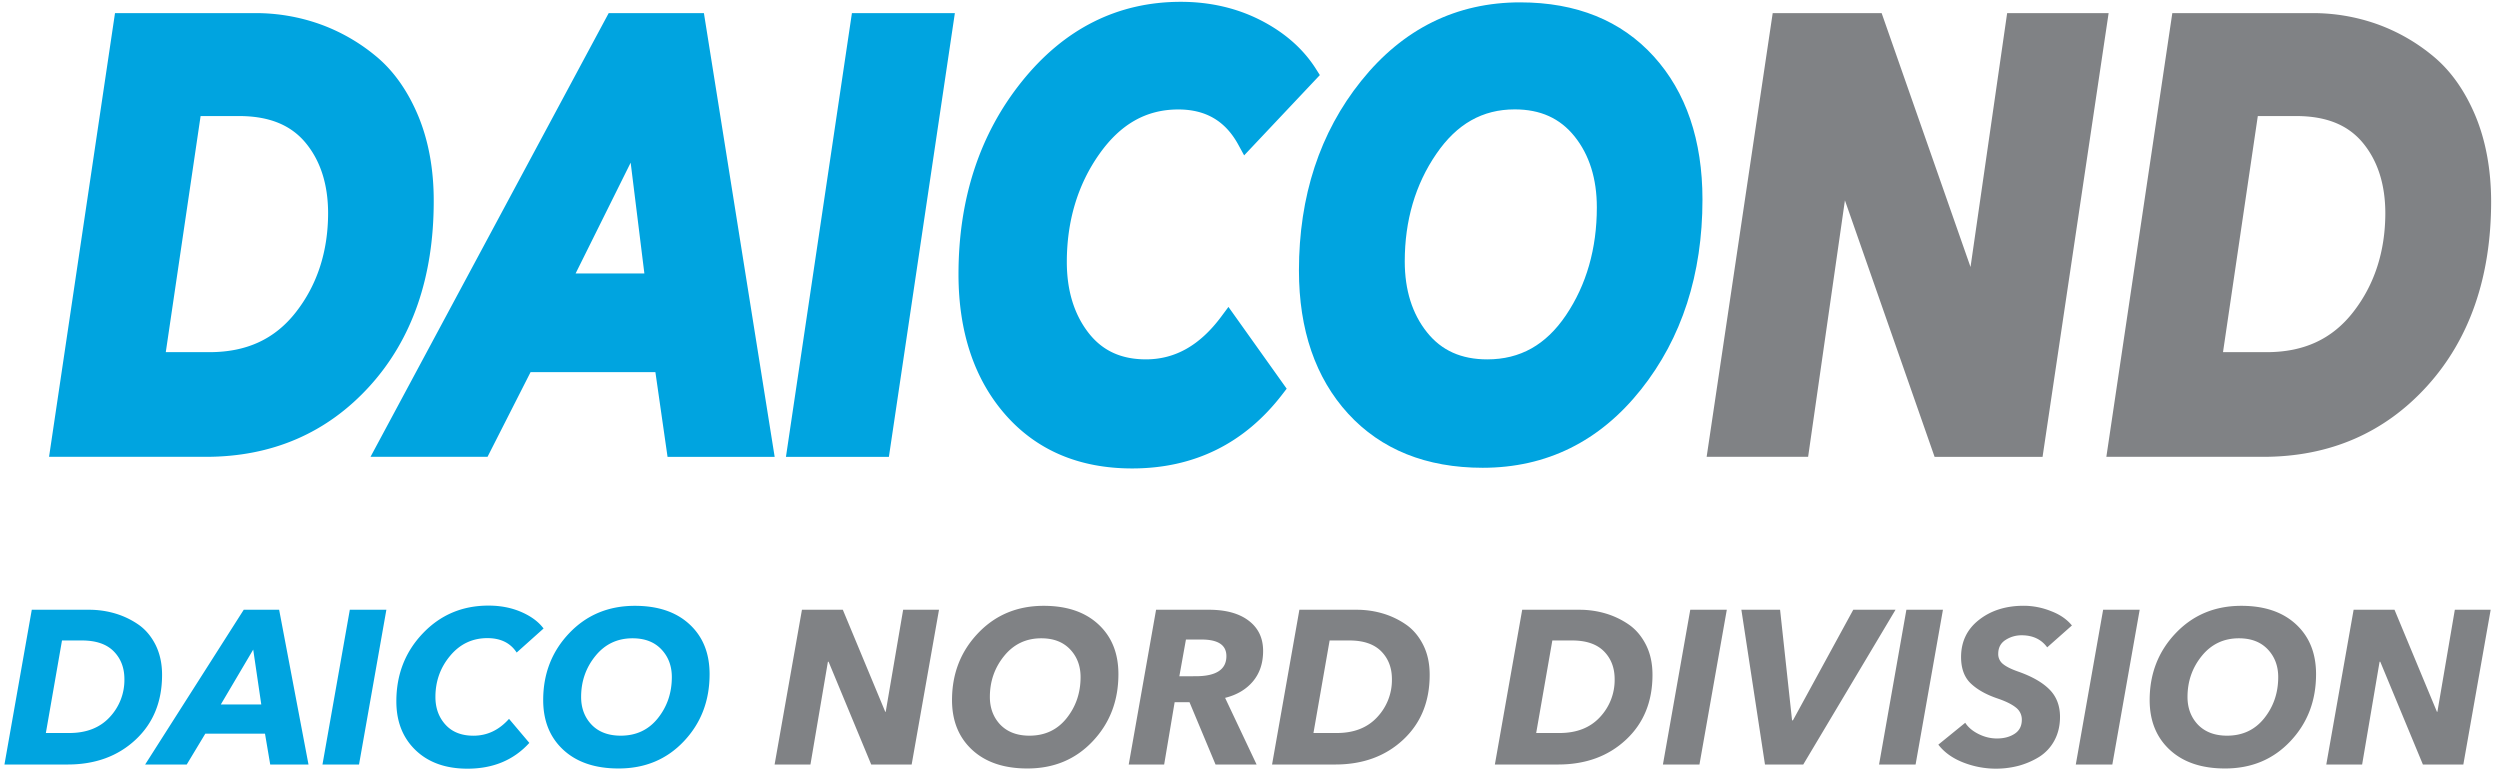
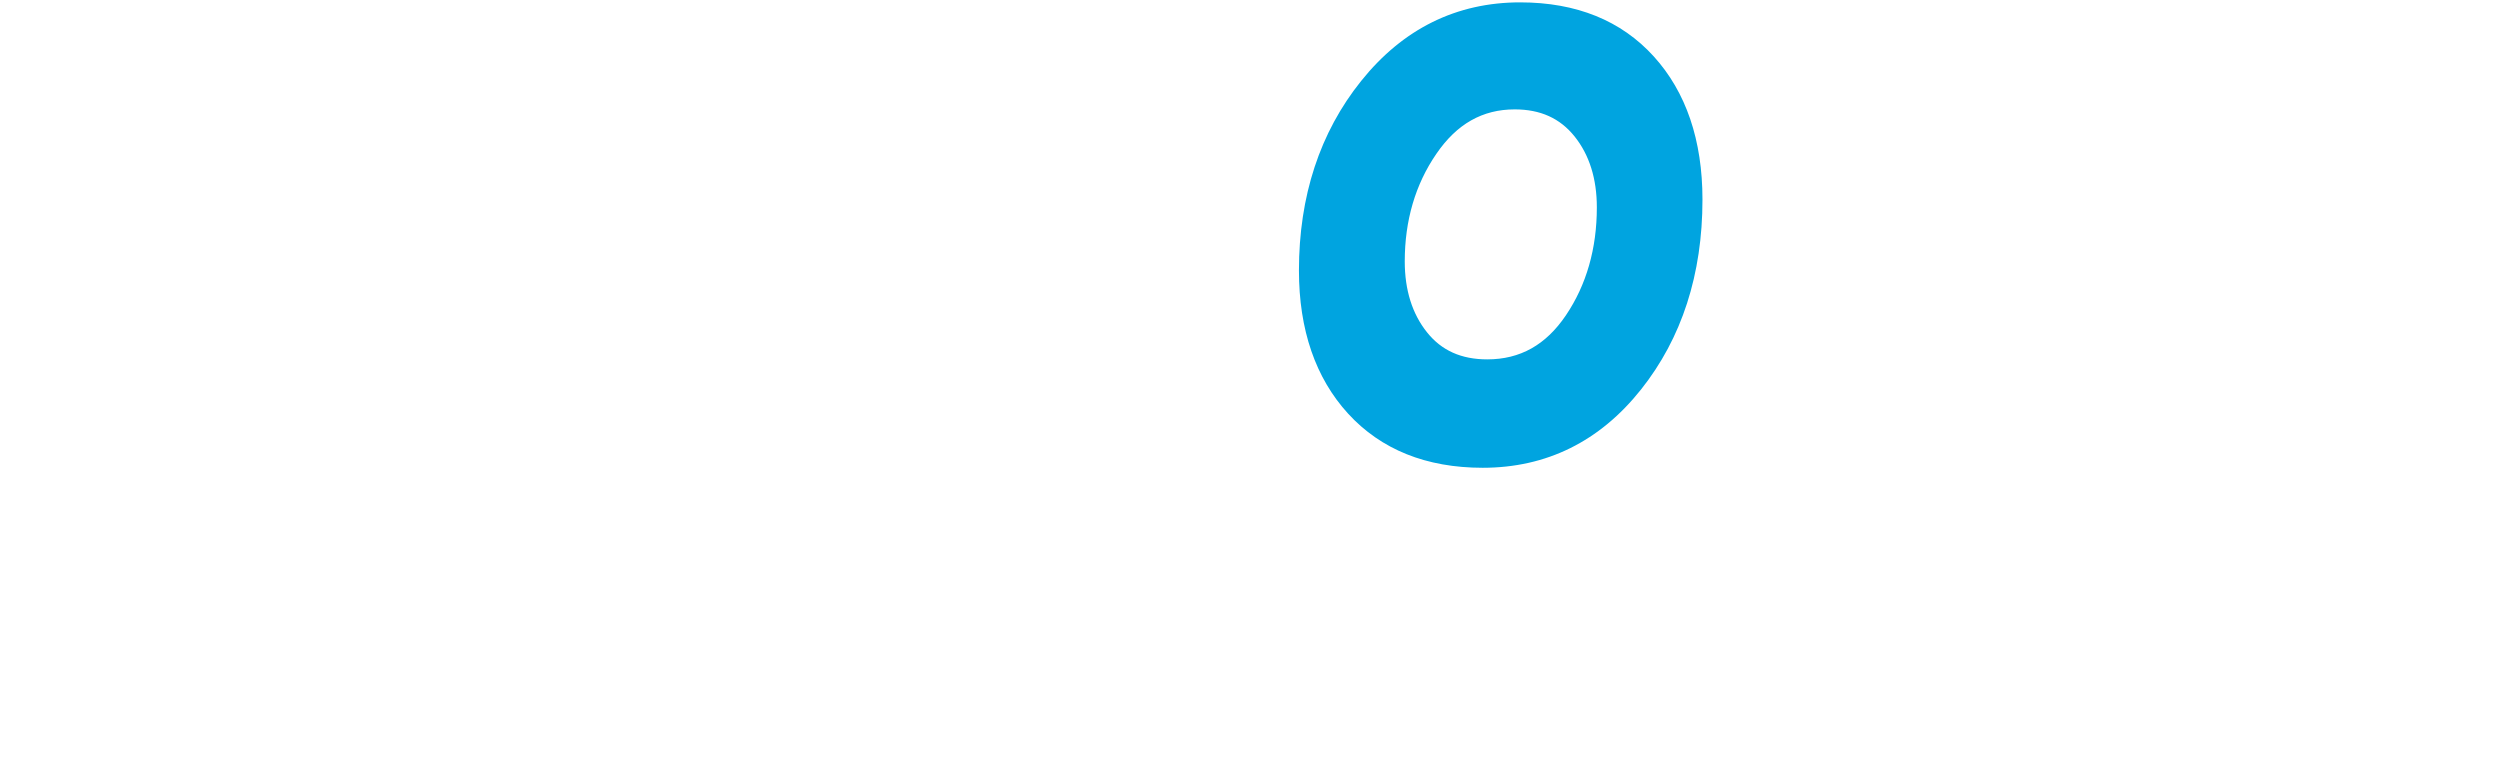
<svg xmlns="http://www.w3.org/2000/svg" width="163" height="51" viewBox="0 0 163 51" fill="none">
-   <path d="M27.266 7.55c-.685-1.635-1.613-2.948-2.762-3.893a12.1 12.1 0 0 0-3.695-2.1 12.5 12.5 0 0 0-4.143-.702H7.498l-4.3 28.93h10.226c4.318 0 7.911-1.556 10.69-4.623 2.762-3.05 4.165-7.102 4.165-12.037.006-2.077-.34-3.956-1.013-5.575m-7.968 12.796c-1.37 1.76-3.215 2.615-5.642 2.615h-2.847l2.27-15.394h2.495c1.947 0 3.362.566 4.335 1.726.985 1.178 1.483 2.734 1.483 4.618-.006 2.49-.708 4.658-2.094 6.435M39.687.855l-15.529 28.93h7.629l2.807-5.523h8.138l.792 5.524h6.984L45.895.856zm2.326 16.973h-4.482l3.588-7.222zm9.231 11.958h6.712L62.257.856h-6.712zm28.376-9.135c-1.393 1.867-3 2.779-4.907 2.779-1.625 0-2.853-.572-3.758-1.749-.928-1.205-1.398-2.756-1.398-4.595 0-2.683.713-5.054 2.122-7.046 1.381-1.953 3.062-2.903 5.144-2.903 1.789 0 3.062.747 3.905 2.28l.39.713 4.936-5.234-.244-.385c-.826-1.313-2.043-2.388-3.616-3.192-1.562-.798-3.316-1.2-5.207-1.2-4.108 0-7.6 1.749-10.367 5.201-2.74 3.413-4.126 7.634-4.126 12.558 0 3.763 1.03 6.842 3.05 9.151 2.044 2.332 4.828 3.514 8.269 3.514 4.052 0 7.351-1.635 9.813-4.855l.266-.345-3.797-5.331z" fill="#00A4E0" />
  <path d="M99.117.154c-4.154 0-7.64 1.72-10.368 5.122-2.694 3.356-4.058 7.515-4.058 12.36 0 3.87 1.081 7.012 3.21 9.338 2.144 2.337 5.093 3.525 8.771 3.525 4.154 0 7.629-1.714 10.323-5.104 2.659-3.345 4.006-7.51 4.006-12.383 0-3.87-1.069-7.012-3.174-9.332-2.123-2.343-5.054-3.526-8.71-3.526m-2.145 23.277c-1.698 0-2.982-.577-3.927-1.76-.968-1.206-1.455-2.762-1.455-4.63 0-2.66.69-5.02 2.06-7.011 1.336-1.953 3.01-2.898 5.11-2.898 1.676 0 2.949.577 3.9 1.76.967 1.206 1.454 2.762 1.454 4.63 0 2.688-.679 5.053-2.015 7.034-1.307 1.935-2.988 2.875-5.127 2.875" fill="#00A4E0" />
-   <path d="m130.866.855-2.388 16.554L122.683.855h-7.103l-4.307 28.93h6.616l2.4-16.722 5.846 16.723h7.04l4.307-28.93zm30.531 6.695c-.685-1.635-1.613-2.948-2.762-3.893a12.1 12.1 0 0 0-3.695-2.1 12.5 12.5 0 0 0-4.143-.702h-9.162l-4.301 28.93h10.232c4.318 0 7.912-1.556 10.69-4.623 2.762-3.05 4.166-7.102 4.166-12.037-.006-2.077-.351-3.956-1.025-5.575m-7.968 12.796c-1.37 1.76-3.215 2.615-5.642 2.615h-2.847l2.269-15.394h2.496c1.947 0 3.362.566 4.335 1.726.985 1.178 1.483 2.734 1.483 4.618-.006 2.49-.708 4.658-2.094 6.435" fill="#808285" />
-   <path d="m.29 49.846 1.782-10.09h3.735q.88 0 1.703.243a5.3 5.3 0 0 1 1.517.725c.464.322.838.77 1.12 1.33.278.566.42 1.21.42 1.946q0 2.622-1.732 4.233-1.734 1.614-4.426 1.613zm3.751-8.081L2.99 47.792h1.528q1.679 0 2.637-1.036a3.53 3.53 0 0 0 .956-2.473q0-1.112-.696-1.816-.697-.706-2.066-.708H4.041zm16.073 8.081h-2.496l-.34-2.009h-3.893l-1.211 2.01H9.463l6.429-10.091H18.2zm-3.079-3.916-.526-3.577-2.111 3.577zm6.373 3.916h-2.383l1.783-10.09h2.383zm9.78-2.976 1.324 1.567c-1.019 1.12-2.36 1.681-4.035 1.681q-2.122 0-3.379-1.205c-.837-.804-1.256-1.862-1.256-3.186q.001-2.624 1.726-4.432 1.724-1.809 4.278-1.81c.781 0 1.489.135 2.134.413.64.277 1.126.633 1.46 1.08l-1.754 1.568c-.408-.628-1.047-.94-1.908-.94q-1.468.001-2.427 1.15-.961 1.144-.962 2.688.001 1.085.656 1.805c.436.48 1.047.719 1.822.719.9 0 1.67-.368 2.32-1.098m8.205-7.37q2.266-.001 3.571 1.211c.872.81 1.302 1.89 1.302 3.249q-.001 2.596-1.675 4.368-1.674 1.776-4.256 1.777-2.283.002-3.6-1.21c-.877-.81-1.318-1.89-1.318-3.249q0-2.58 1.698-4.363t4.278-1.783m-.922 8.466q1.512 0 2.422-1.137.91-1.14.911-2.677.002-1.095-.685-1.817c-.458-.48-1.08-.718-1.879-.718q-1.484.001-2.416 1.148c-.623.764-.934 1.659-.934 2.672q-.002 1.095.685 1.816c.453.47 1.087.713 1.896.713" fill="#00A4E0" />
-   <path d="M59.44 49.846h-2.637l-2.779-6.7h-.045l-1.138 6.7h-2.337l1.783-10.09h2.665l2.767 6.655h.029l1.137-6.655h2.338zM68.049 39.5q2.264-.001 3.57 1.211c.872.81 1.302 1.89 1.302 3.249q-.001 2.596-1.675 4.368-1.673 1.776-4.256 1.777-2.283.002-3.6-1.21c-.876-.81-1.318-1.89-1.318-3.249q0-2.58 1.698-4.363t4.279-1.783m-.929 8.466q1.513 0 2.422-1.137.91-1.14.912-2.677.001-1.095-.685-1.817c-.459-.48-1.081-.718-1.879-.718q-1.484.001-2.416 1.148c-.623.764-.934 1.659-.934 2.672q-.001 1.095.684 1.816c.459.47 1.087.713 1.896.713M79.876 45.5l2.054 4.346h-2.677l-1.698-4.063h-.968l-.684 4.063h-2.31l1.783-10.09h3.447q1.657 0 2.592.713.941.713.94 1.97 0 1.196-.663 1.986-.662.788-1.816 1.075m-1.925-1.41q2.011.002 2.01-1.312c0-.724-.544-1.081-1.625-1.081h-1.013l-.43 2.394zm4.987 5.756 1.782-10.09h3.735q.882 0 1.704.243a5.3 5.3 0 0 1 1.516.725c.465.322.838.77 1.121 1.33.283.566.419 1.21.419 1.946q0 2.622-1.732 4.233c-1.154 1.076-2.632 1.613-4.425 1.613zm3.752-8.081-1.053 6.027h1.522q1.68 0 2.637-1.036a3.53 3.53 0 0 0 .957-2.473q0-1.112-.696-1.816-.698-.706-2.066-.708H86.69zm10.775 8.081 1.782-10.09h3.736q.88 0 1.703.243a5.3 5.3 0 0 1 1.517.725c.464.322.837.77 1.12 1.33.283.566.419 1.21.419 1.946q0 2.622-1.732 4.233-1.733 1.614-4.425 1.613zm3.746-8.081-1.052 6.027h1.522q1.68 0 2.637-1.036a3.53 3.53 0 0 0 .957-2.473q0-1.112-.696-1.816-.698-.706-2.066-.708h-1.302zm9.593 8.081h-2.382l1.783-10.09h2.382zm12.784-10.09-6.016 10.09h-2.496l-1.539-10.09h2.524l.781 7.21h.057l3.933-7.21zm1.308 10.09h-2.382l1.782-10.09h2.383zm10.193-9.066-1.613 1.427c-.38-.52-.934-.787-1.67-.787q-.57 0-1.047.306-.475.305-.475.905a.82.82 0 0 0 .305.657q.308.256.962.487 1.384.482 2.072 1.177c.458.458.69 1.058.69 1.788 0 .577-.124 1.098-.368 1.545a2.85 2.85 0 0 1-.99 1.064c-.413.255-.86.447-1.33.577a5.85 5.85 0 0 1-3.628-.215q-1.034-.406-1.618-1.16l1.754-1.426c.198.305.493.549.883.741.391.193.787.283 1.183.283q.687 0 1.154-.306.469-.305.47-.916a.98.98 0 0 0-.39-.798q-.39-.313-1.177-.583c-.759-.255-1.347-.589-1.766-.99-.419-.402-.628-.98-.628-1.715q0-1.512 1.171-2.428 1.17-.917 2.909-.917a4.8 4.8 0 0 1 1.788.351c.583.22 1.036.538 1.359.934m2.635 9.065h-2.382l1.782-10.09h2.383zm8.41-10.346q2.266-.001 3.571 1.211c.872.81 1.302 1.89 1.302 3.249q-.001 2.596-1.675 4.368-1.674 1.776-4.256 1.777-2.283.002-3.599-1.21c-.877-.81-1.319-1.89-1.319-3.249q0-2.58 1.698-4.363t4.278-1.783m-.928 8.466q1.513 0 2.422-1.137.91-1.14.912-2.677.001-1.095-.685-1.817c-.459-.48-1.081-.718-1.879-.718q-1.484.001-2.417 1.148c-.622.764-.933 1.659-.933 2.672q-.001 1.095.684 1.816c.459.47 1.087.713 1.896.713m15.404 1.88h-2.637l-2.779-6.7h-.045l-1.138 6.7h-2.337l1.782-10.09h2.666l2.767 6.655h.029l1.137-6.655h2.337z" fill="#808285" />
</svg>